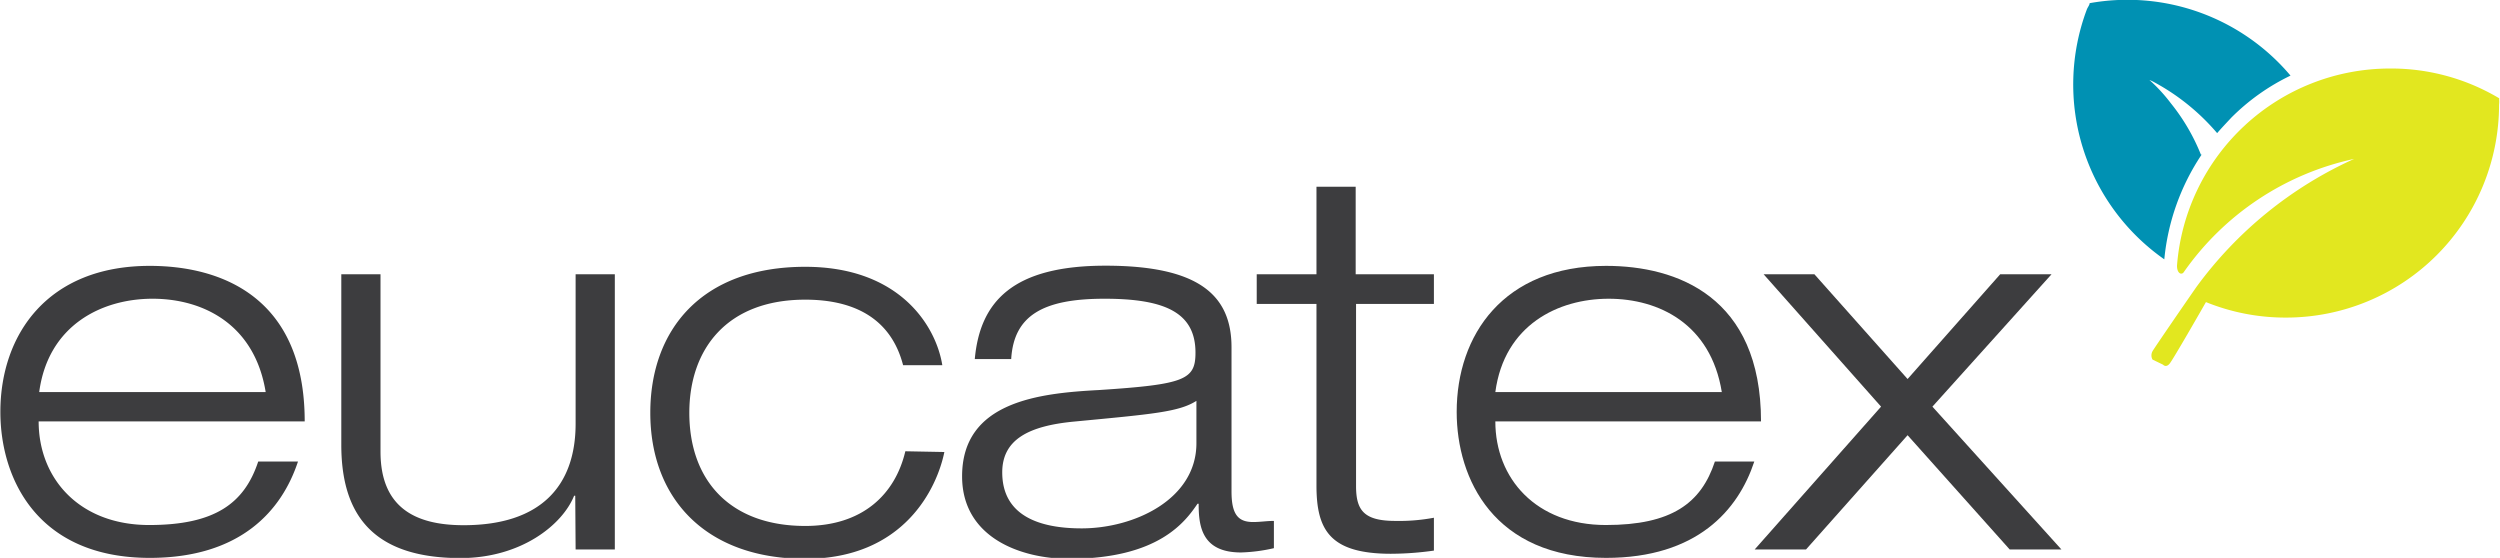
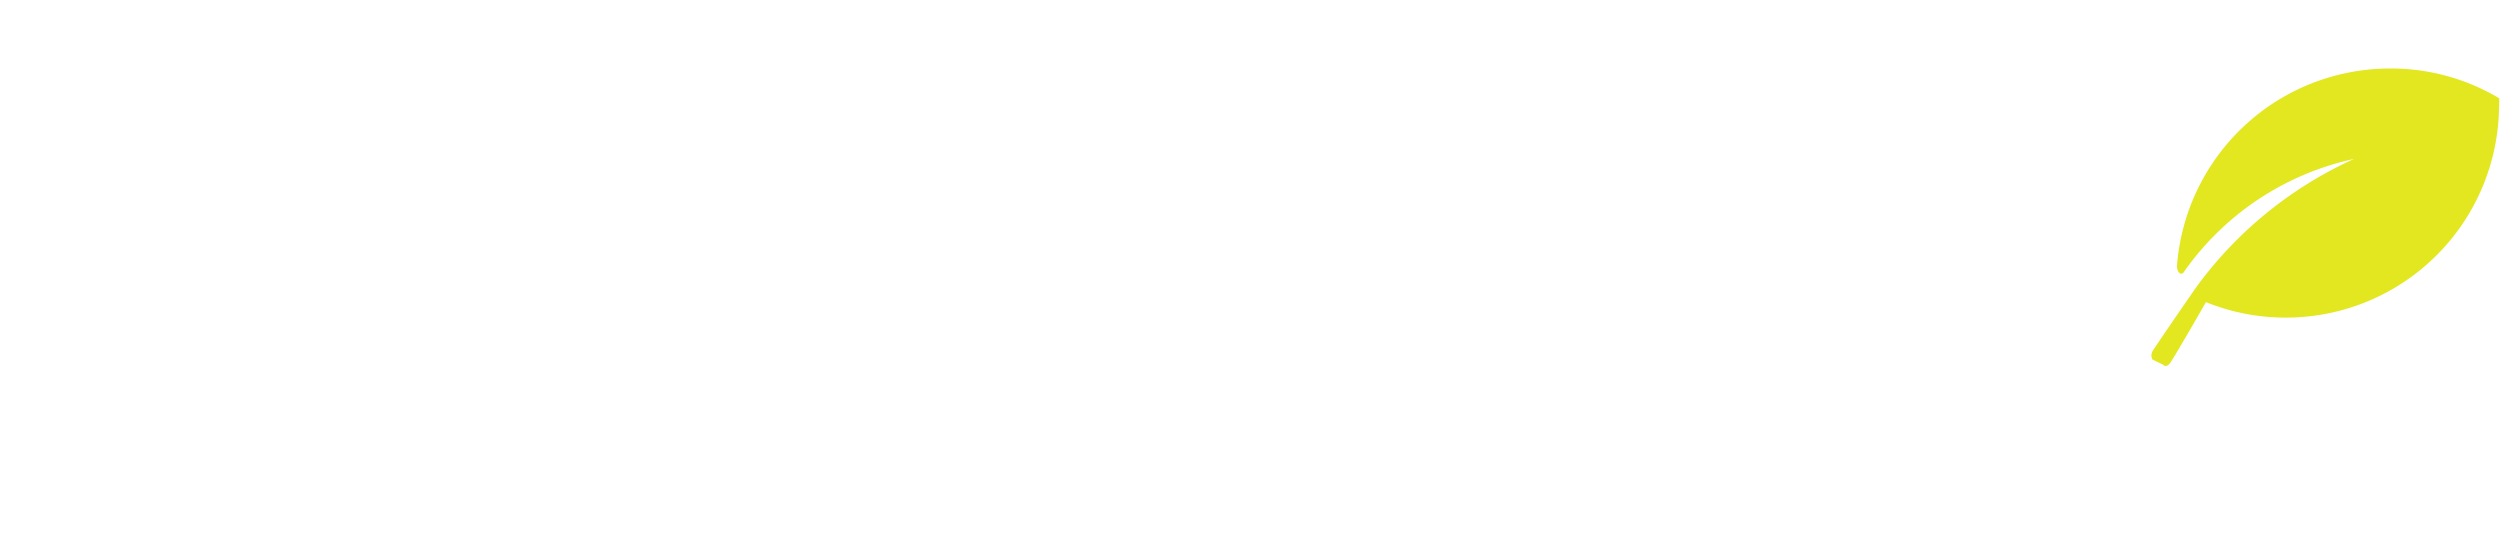
<svg xmlns="http://www.w3.org/2000/svg" id="Camada_1" data-name="Camada 1" viewBox="0 0 133.9 29.88">
  <defs>
    <style>.cls-1{fill:#3d3d3f;}.cls-2{fill:#0091b3;}.cls-3{fill:#e2e71f;}</style>
  </defs>
  <title>eucatex</title>
-   <path class="cls-1" d="M70.51,14.69h-3.2v1.59h3.2V26c0,2.38.71,3.66,4,3.66a16.72,16.72,0,0,0,2.29-.17V27.73a10.07,10.07,0,0,1-2.07.17c-1.7,0-2.1-.59-2.1-1.87V16.28h4.17V14.69H72.61V10h-2.1ZM54.16,19.23c.14-2.35,1.73-3.23,5-3.23s4.87.76,4.87,2.89c0,1.45-.57,1.7-5.16,2-3.23.17-7.34.62-7.34,4.62,0,3.32,3.2,4.42,5.72,4.42,4.82,0,6.24-2,6.89-2.95h.06c0,1.16.14,2.61,2.27,2.61a8.88,8.88,0,0,0,1.76-.23V27.9c-.37,0-.74.06-1.11.06-.82,0-1.16-.42-1.16-1.64V18.6c0-2.83-1.81-4.37-6.75-4.37s-6.72,1.9-7,5Zm9.92,4.51c0,3-3.32,4.56-6.15,4.56-2.27,0-4.25-.68-4.25-3,0-1.76,1.42-2.49,3.85-2.72,4.19-.4,5.61-.51,6.55-1.11Zm-15.59.43c-.54,2.29-2.27,4-5.36,4-4,0-6.21-2.41-6.21-6.06,0-3.4,2-6.06,6.21-6.06,2.61,0,4.59,1,5.24,3.51h2.1c-.34-2.12-2.3-5.27-7.34-5.27-5.58,0-8.3,3.4-8.3,7.82,0,4.62,3,7.82,8.3,7.82s7.06-3.8,7.45-5.72ZM30.83,29.43h2.1V14.69h-2.1v8c0,3.34-1.87,5.44-6,5.44-2.66,0-4.45-1-4.45-3.94v-9.5h-2.1v9.13c0,3.51,1.47,6.07,6.38,6.07,3.26,0,5.47-1.79,6.09-3.34h.06Zm-17-4.71c-.74,2.24-2.32,3.4-5.84,3.4-3.74,0-5.92-2.49-5.92-5.55H16.32c0-6.69-4.51-8.33-8.3-8.33-5.5,0-8,3.71-8,7.82,0,3.6,2,7.82,8,7.82,4.88,0,7.08-2.55,7.94-5.16ZM2.1,21c.48-3.6,3.37-5,6.07-5s5.47,1.36,6.06,5Z" />
-   <path class="cls-1" d="M91.85,24.72c-.74,2.24-2.32,3.4-5.84,3.4-3.74,0-5.92-2.49-5.92-5.55H94.32c0-6.69-4.51-8.33-8.3-8.33-5.5,0-8,3.71-8,7.82,0,3.6,2,7.82,8,7.82,4.87,0,7.08-2.55,7.94-5.16ZM80.09,21c.48-3.6,3.37-5,6.07-5s5.47,1.36,6.06,5Z" />
-   <polygon class="cls-1" points="93.98 29.43 96.73 29.43 102.17 23.31 107.64 29.43 110.41 29.43 103.5 21.78 109.88 14.69 107.13 14.69 102.17 20.3 97.18 14.69 94.46 14.69 100.75 21.78 93.98 29.43" />
-   <path class="cls-2" d="M117.88,8.28a10.75,10.75,0,0,0-1.61-2.75,8.81,8.81,0,0,0-1.15-1.25l.16.07a11.78,11.78,0,0,1,3.47,2.78c.25-.29.51-.56.76-.83a11.53,11.53,0,0,1,3.17-2.25A11.43,11.43,0,0,0,111.92.17c0,.1-.1.21-.15.34a11.43,11.43,0,0,0,4.15,13.38,12.16,12.16,0,0,1,2-5.61" />
  <path class="cls-3" d="M133.9,5.29A11.29,11.29,0,0,0,128,3.67a11.44,11.44,0,0,0-11.4,10.56c0,.43.25.51.36.35a15,15,0,0,1,9.13-6.07,21.36,21.36,0,0,0-8.45,6.86c-1,1.44-2.3,3.34-2.35,3.44a.46.46,0,0,0,0,.45l.56.27s.16.19.36-.06,1.73-2.92,1.94-3.29a11.31,11.31,0,0,0,4.3.83,11.41,11.41,0,0,0,11.4-11.4,1.36,1.36,0,0,0,0-.34" />
</svg>